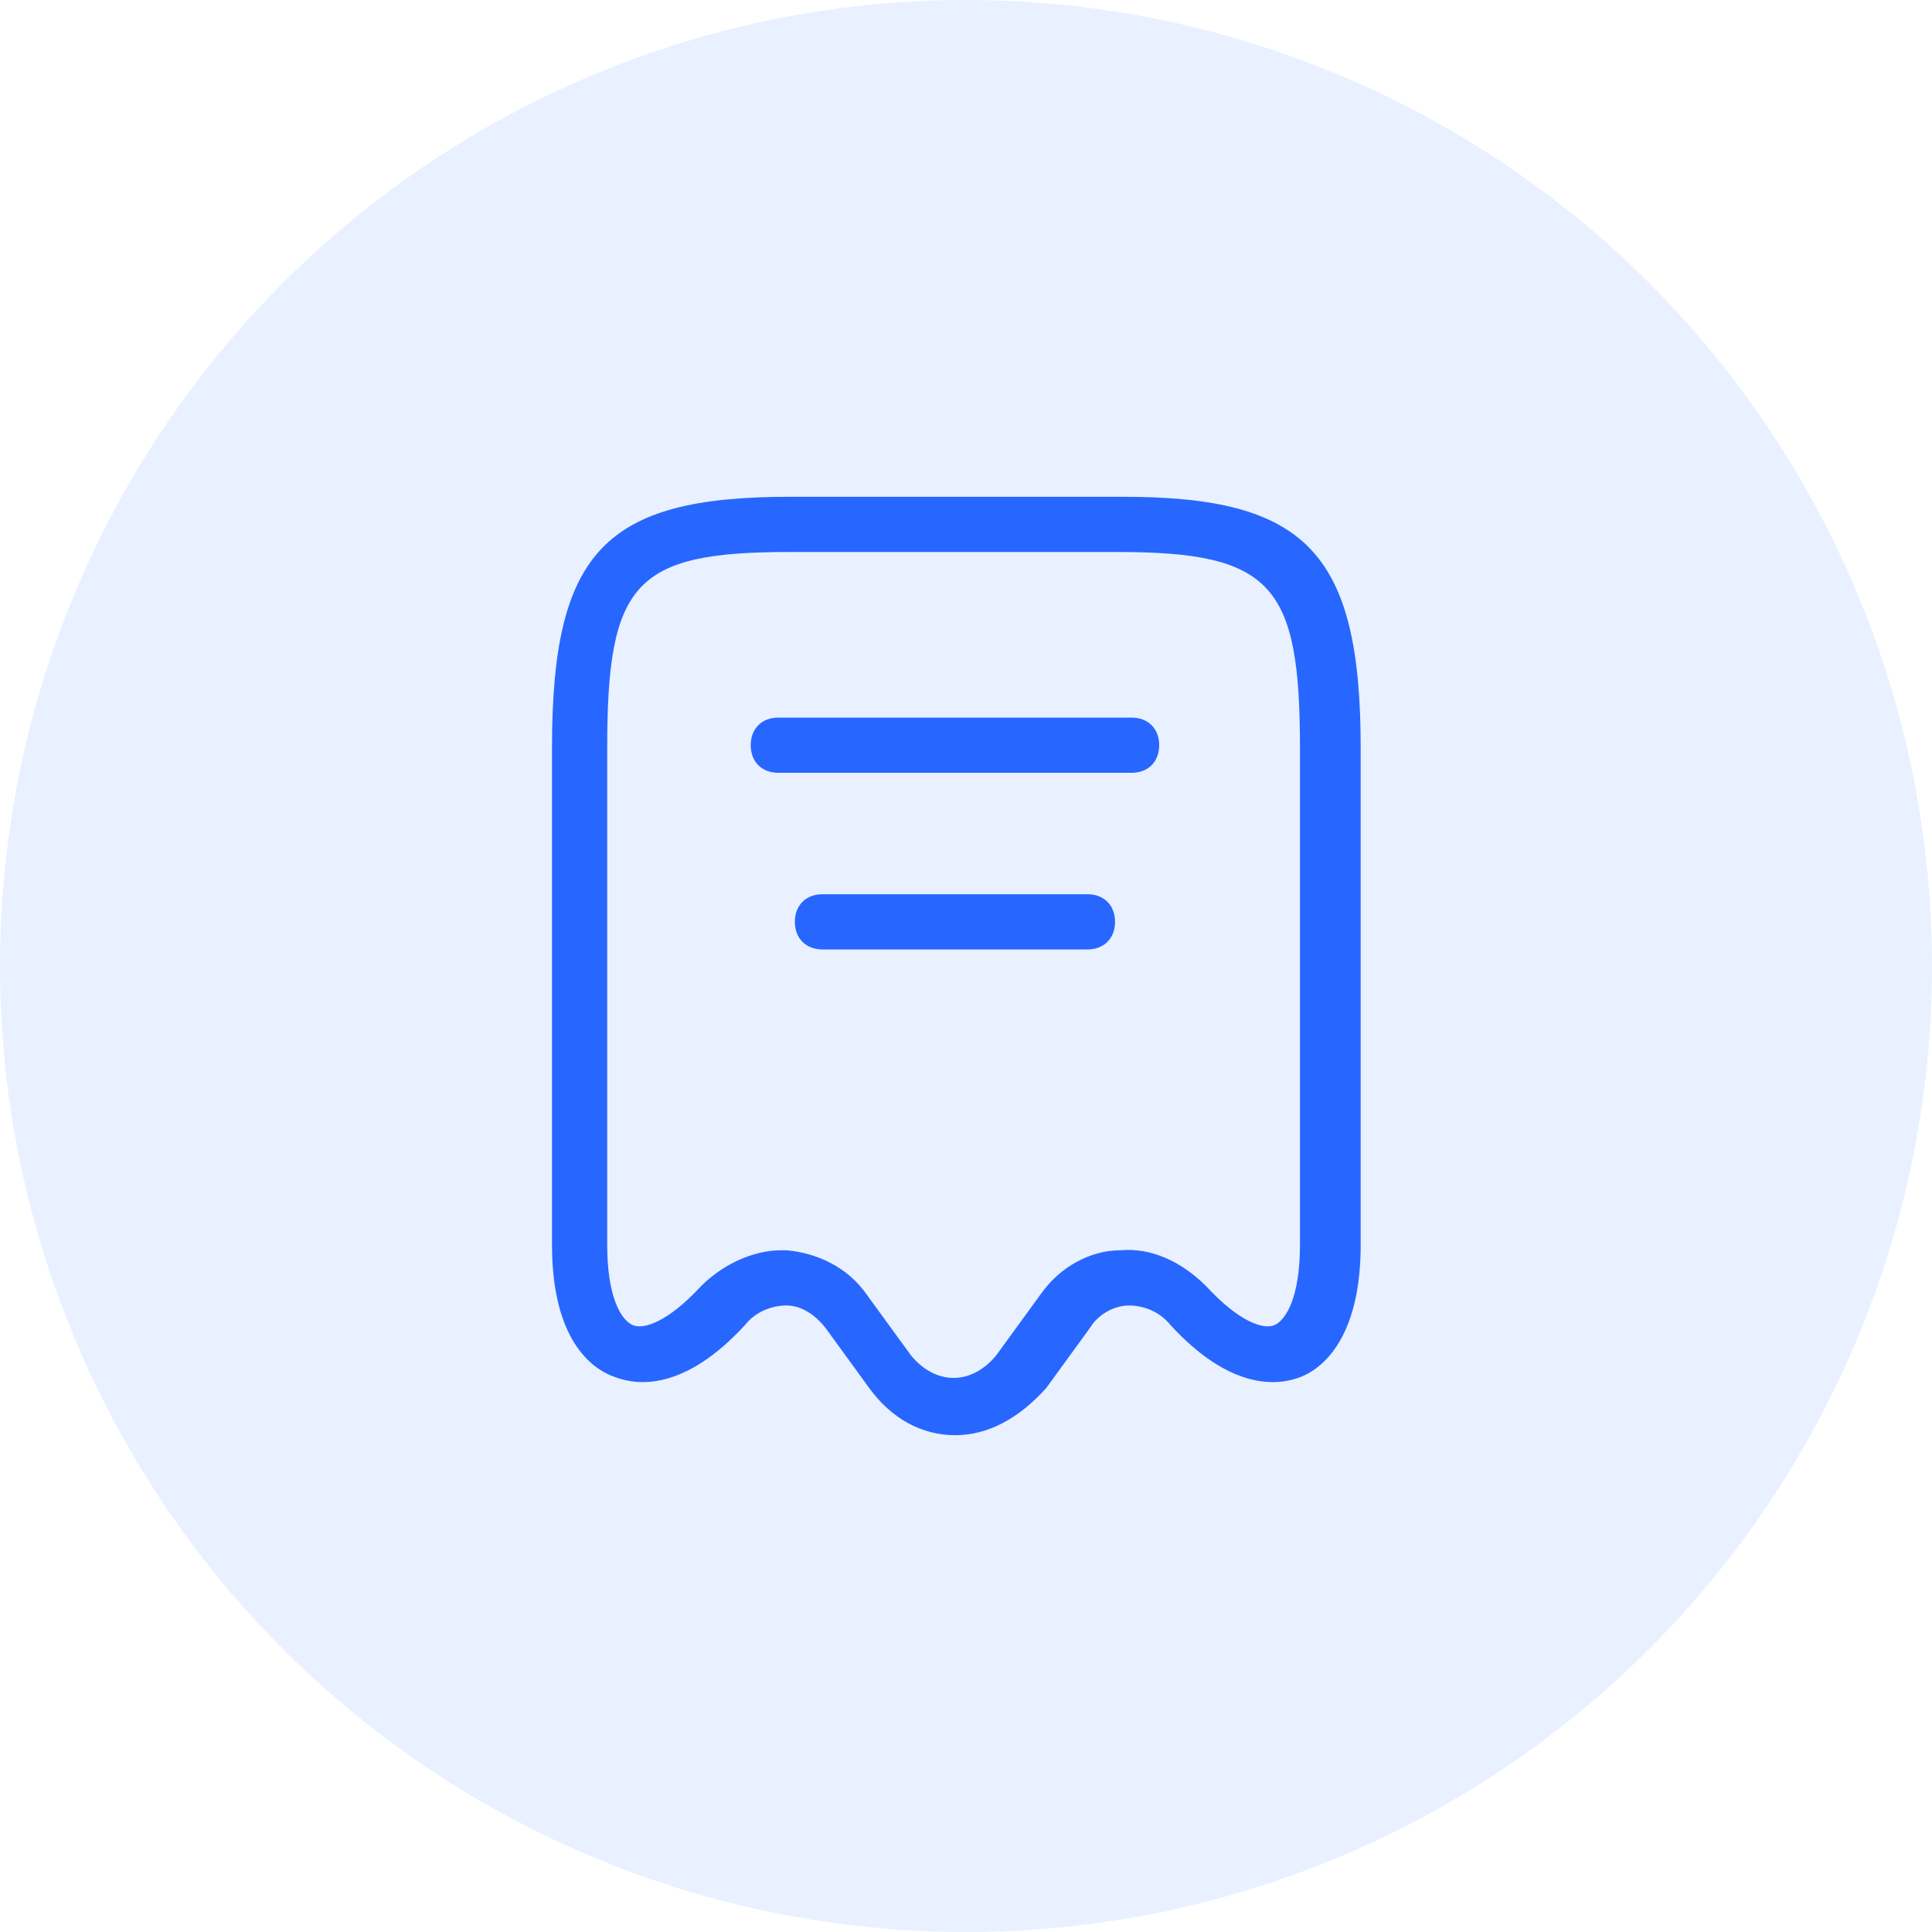
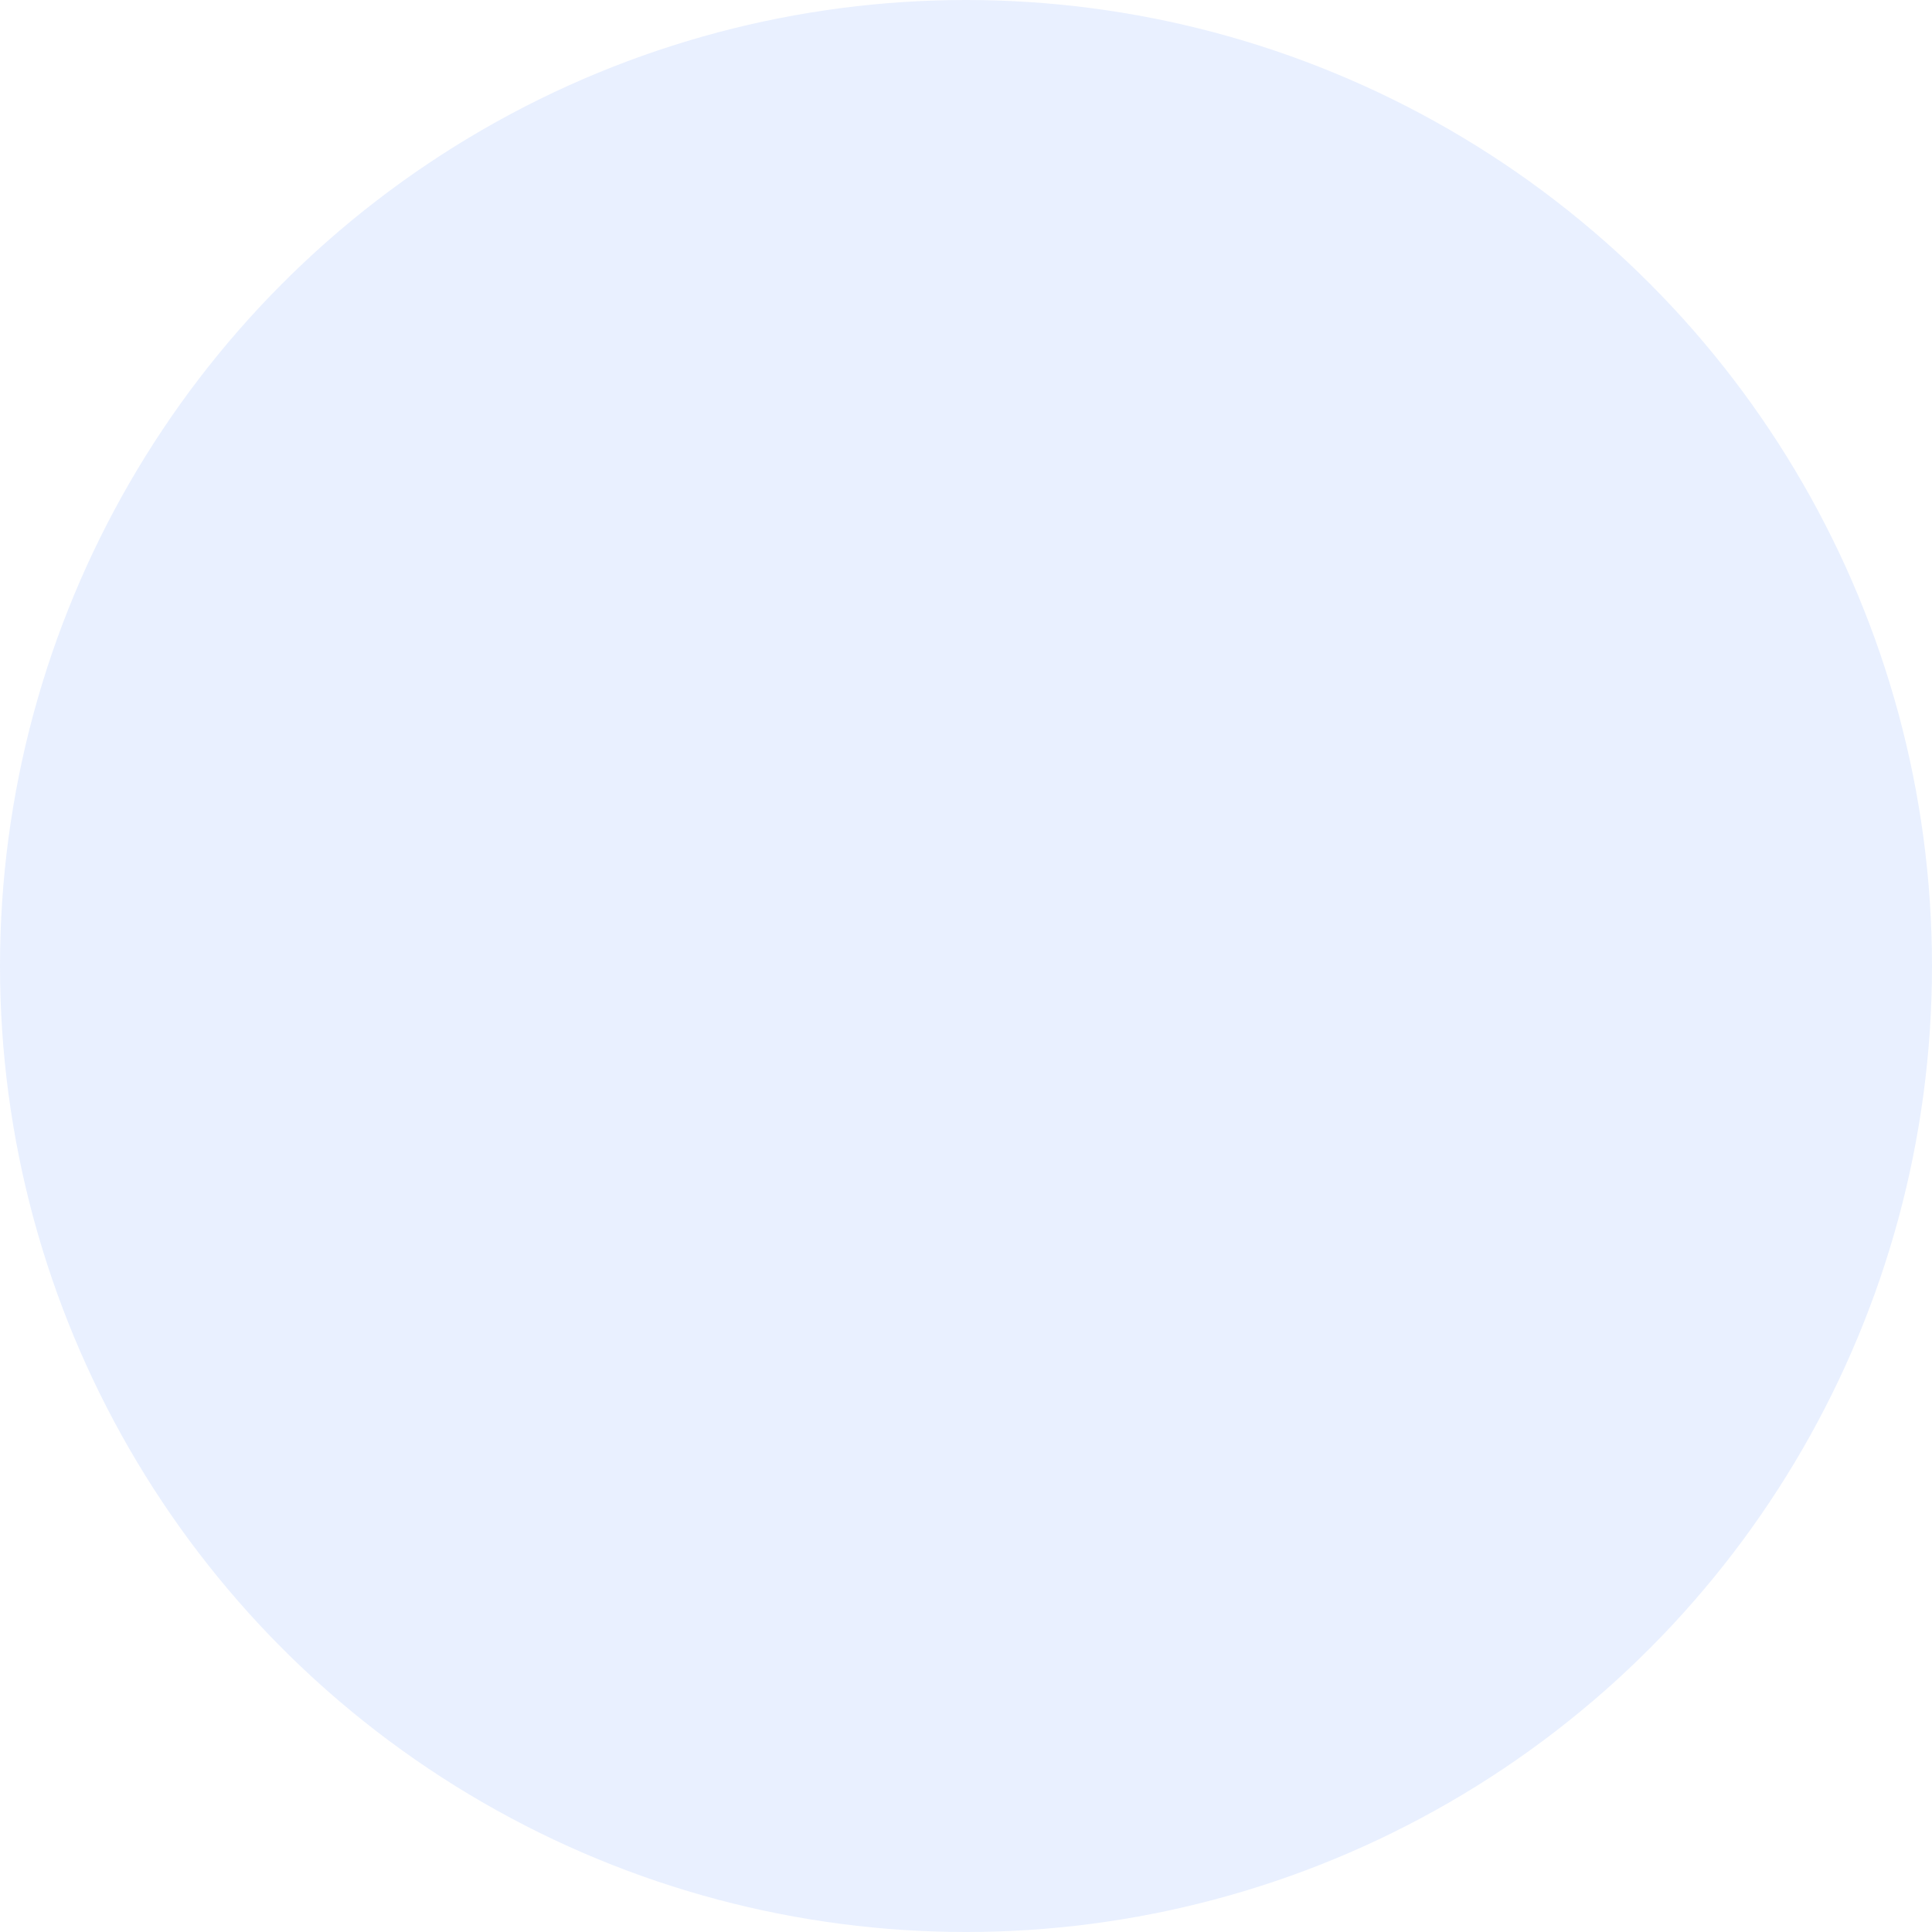
<svg xmlns="http://www.w3.org/2000/svg" version="1.1" id="图层_1" x="0px" y="0px" width="70px" height="70px" viewBox="0 0 70 70" style="enable-background:new 0 0 70 70;" xml:space="preserve">
  <style type="text/css">
	.st0{opacity:0.1;fill-rule:evenodd;clip-rule:evenodd;fill:#2767FF;enable-background:new    ;}
	.st1{fill:#2767FF;}
</style>
  <title>Group 11</title>
  <circle id="Oval-Copy-16" class="st0" cx="35" cy="35" r="35" />
  <g transform="translate(21, 19)">
    <g id="receipt">
-       <path class="st1" d="M13.6,33c-1.2,0-2.3-0.6-3.1-1.7l-1.6-2.2c-0.4-0.5-0.9-0.8-1.4-0.8c-0.5,0-1.1,0.2-1.5,0.7    c-2.2,2.4-3.9,2.2-4.7,1.9C0.4,30.6-1,29.5-1,26.1v-18C-1,1,0.9-1,7.6-1h12.1c6.6,0,8.6,2,8.6,9.1c0,0,0,0,0,0l0,18    c0,3.4-1.4,4.5-2.2,4.8c-0.8,0.3-2.5,0.5-4.7-1.9c-0.4-0.5-1-0.7-1.5-0.7c-0.5,0-1.1,0.3-1.4,0.8l-1.6,2.2    C15.9,32.4,14.8,33,13.6,33z M7.3,26.3c0.1,0,0.1,0,0.2,0c1.1,0.1,2.2,0.6,2.9,1.6l1.6,2.2c0.9,1.1,2.2,1.1,3.1,0l1.6-2.2    c0.7-1,1.8-1.6,2.9-1.6c1.1-0.1,2.2,0.4,3.1,1.3c1.2,1.3,2.1,1.6,2.5,1.4c0.4-0.2,0.9-1,0.9-2.9l0-18c0-5.9-1-7.1-6.6-7.1H7.6    C2,1,1,2.1,1,8.1v18C1,28,1.5,28.8,1.9,29c0.4,0.2,1.3-0.1,2.5-1.4C5.2,26.8,6.3,26.3,7.3,26.3z M27.2,8.1L27.2,8.1L27.2,8.1z" />
-       <path class="st1" d="M20,9H7.2c-0.6,0-1-0.4-1-1s0.4-1,1-1H20c0.6,0,1,0.4,1,1S20.6,9,20,9z" />
-       <path class="st1" d="M18.4,15.4H8.8c-0.6,0-1-0.4-1-1s0.4-1,1-1h9.6c0.6,0,1,0.4,1,1S19,15.4,18.4,15.4z" />
-     </g>
+       </g>
  </g>
</svg>